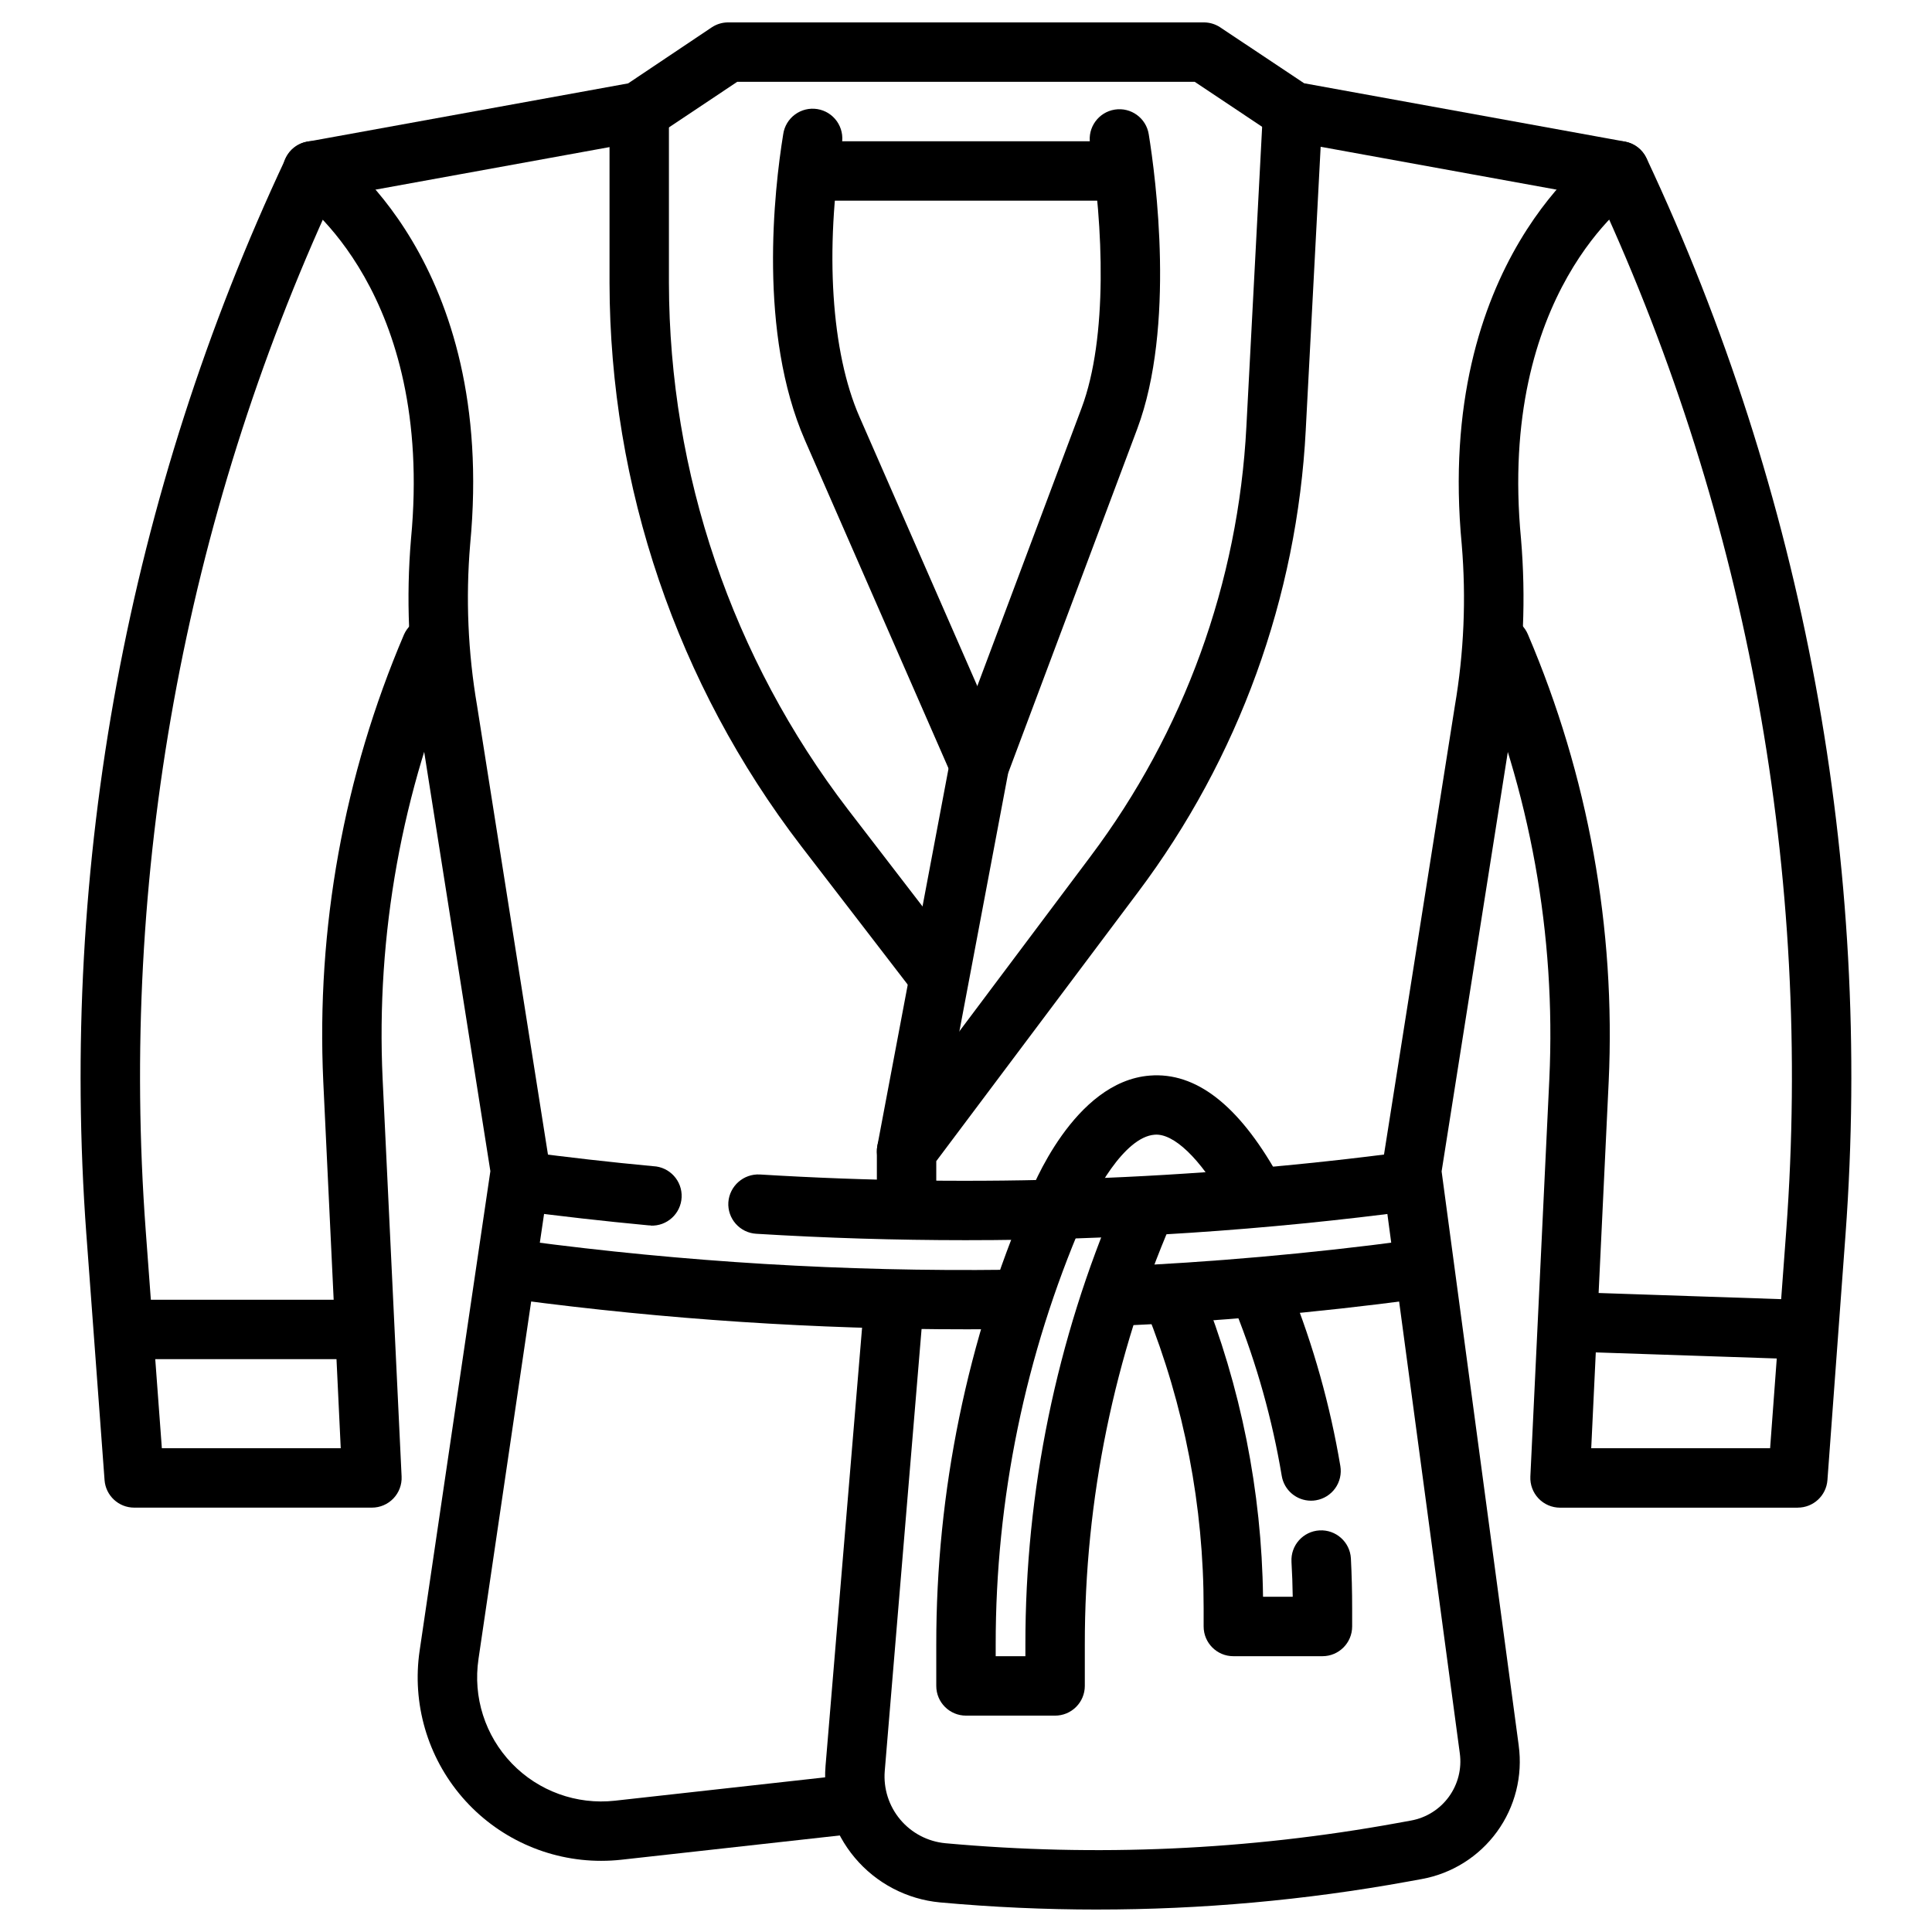
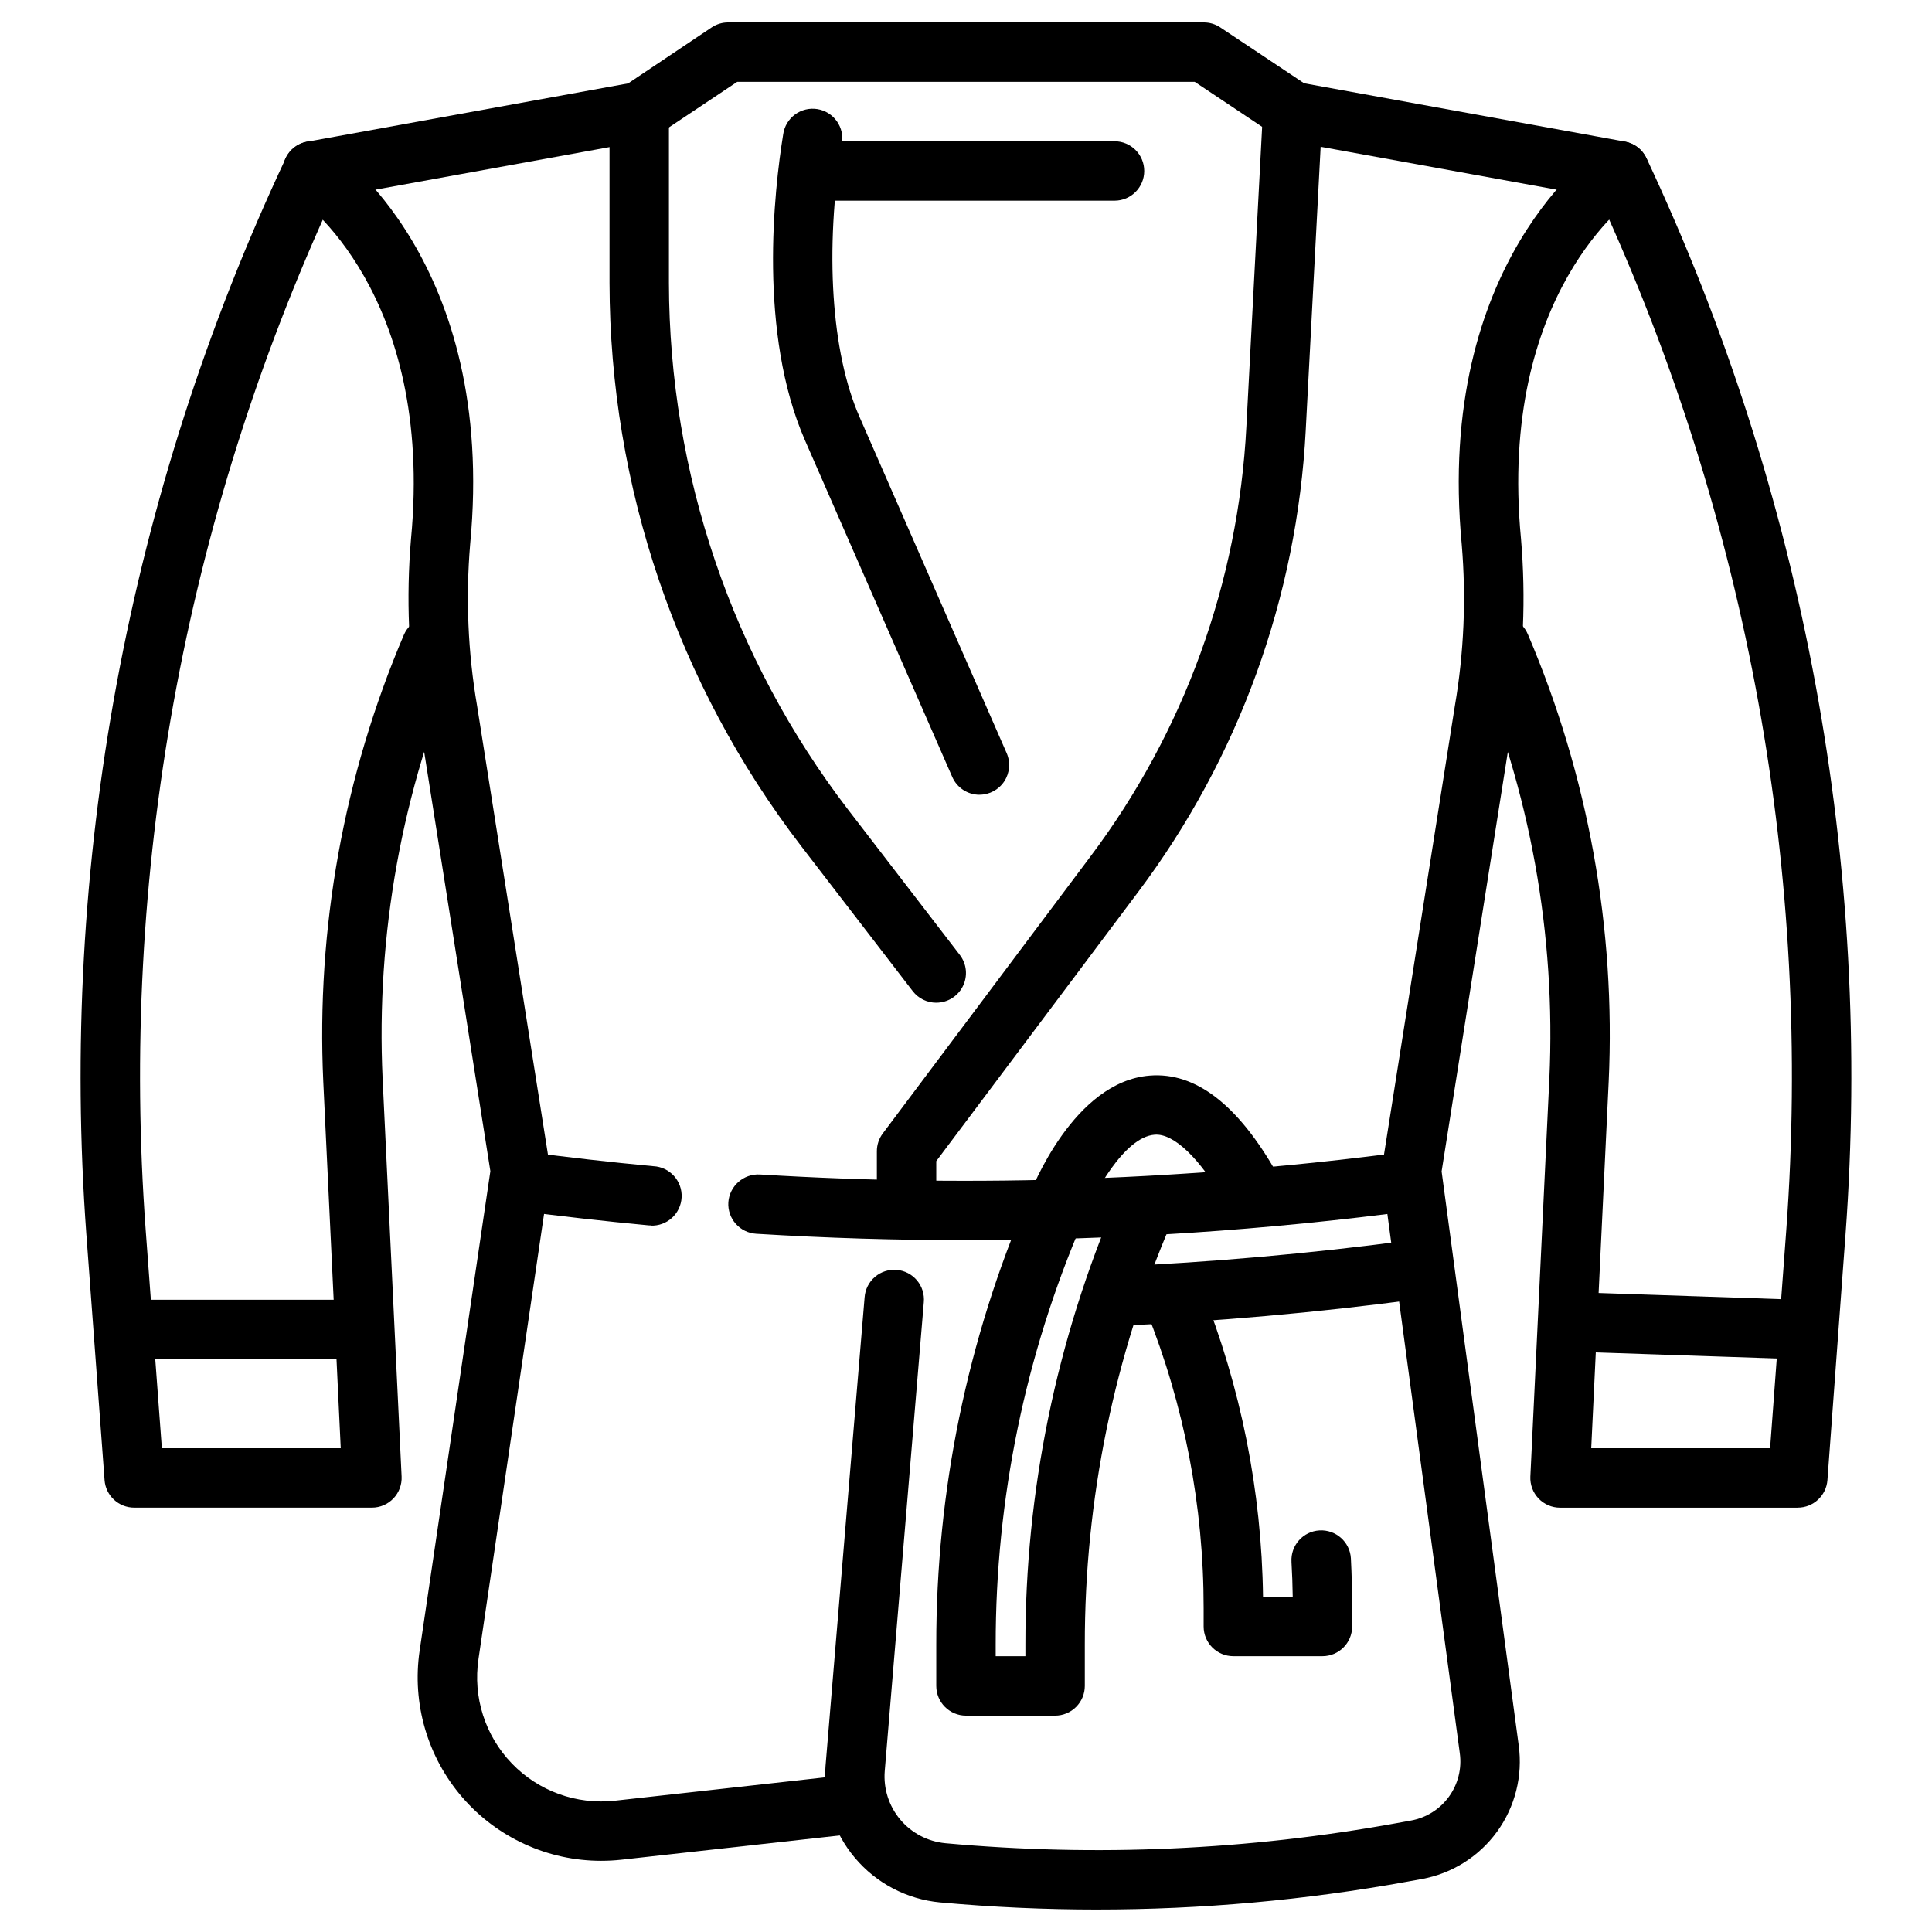
<svg xmlns="http://www.w3.org/2000/svg" fill="#000000" width="800px" height="800px" version="1.1" viewBox="144 144 512 512">
  <g>
    <path d="m620.41 543.55h-62.977c-2.152 0-4.215-0.879-5.703-2.441-1.488-1.559-2.269-3.656-2.168-5.809l5.031-105.39c1.77-38.227-5.113-76.355-20.137-111.55-0.859-1.926-0.91-4.113-0.141-6.078 0.77-1.961 2.293-3.531 4.231-4.363 1.934-0.832 4.125-0.848 6.074-0.055 1.953 0.797 3.5 2.344 4.305 4.293 15.961 37.371 23.277 77.867 21.395 118.46l-4.629 97.18h47.406l4.281-57.758c6.914-93.969-10.148-188.16-49.594-273.73l-82.605-15.012c-1.059-0.195-2.066-0.602-2.961-1.195l-21.609-14.422h-121.23l-21.609 14.422c-0.895 0.594-1.902 1-2.957 1.195l-82.586 15.012c-39.457 85.57-56.531 179.76-49.617 273.73l4.281 57.758h47.406l-4.629-97.18c-1.875-40.598 5.441-81.09 21.395-118.46 1.754-3.934 6.336-5.727 10.293-4.031s5.816 6.254 4.176 10.234c-15.023 35.188-21.91 73.316-20.137 111.54l5.031 105.39c0.105 2.152-0.68 4.25-2.168 5.809-1.488 1.562-3.547 2.441-5.703 2.441h-62.977c-4.129 0.008-7.566-3.172-7.871-7.293l-4.816-65.055h-0.004c-7.188-98.043 11.008-196.29 52.84-285.25 1.082-2.301 3.211-3.938 5.715-4.391l85.02-15.453 22.188-14.871c1.297-0.852 2.816-1.301 4.371-1.289h125.95c1.551-0.012 3.07 0.438 4.367 1.289l22.262 14.84 85.02 15.453c2.5 0.453 4.629 2.09 5.715 4.391 41.793 88.973 59.957 187.21 52.742 285.25l-4.793 65.086c-0.309 4.121-3.742 7.301-7.875 7.293z" />
    <path d="m303.36 637.14c-14.145 0.016-27.594-6.129-36.84-16.828-9.246-10.703-13.375-24.902-11.309-38.891l18.742-127.05-19.078-120.86c-2.621-15.422-3.277-31.117-1.953-46.703 6.172-65.078-29.008-89.91-30.512-90.98-3.617-2.422-4.586-7.32-2.16-10.938 2.422-3.617 7.32-4.582 10.938-2.16 1.82 1.211 44.555 30.613 37.406 105.54-1.199 14.273-0.582 28.645 1.836 42.762l19.27 122.02c0.117 0.785 0.117 1.578 0 2.363l-18.895 128.23h0.004c-1.516 10.098 1.746 20.324 8.824 27.68 7.082 7.356 17.176 11.004 27.324 9.879l60.691-6.746c2.106-0.297 4.246 0.273 5.926 1.578 1.68 1.305 2.758 3.234 2.992 5.352 0.234 2.113-0.398 4.234-1.75 5.875-1.355 1.641-3.316 2.664-5.438 2.836l-60.691 6.746c-1.77 0.195-3.551 0.293-5.328 0.293z" />
-     <path d="m434.76 650.05c-13.902 0-27.785-0.629-41.652-1.891-8.789-0.824-16.902-5.078-22.578-11.84-5.68-6.758-8.465-15.484-7.758-24.285l10.359-124.23c0.152-2.098 1.137-4.043 2.734-5.41 1.598-1.367 3.676-2.035 5.769-1.859 2.094 0.172 4.031 1.176 5.379 2.789 1.352 1.609 2 3.691 1.805 5.785l-10.352 124.23c-0.375 4.66 1.098 9.285 4.109 12.867 3.008 3.582 7.309 5.832 11.965 6.269 39.957 3.641 80.223 1.844 119.7-5.34l3.676-0.668c4.039-0.727 7.641-2.988 10.051-6.305 2.414-3.32 3.453-7.445 2.898-11.508l-20.586-153.27c-0.113-0.754-0.113-1.523 0-2.277l19.27-122.02c2.414-14.117 3.027-28.48 1.828-42.754-7.117-74.957 35.621-104.36 37.438-105.6 3.617-2.414 8.508-1.438 10.922 2.18 2.41 3.617 1.434 8.508-2.184 10.918-1.473 1-36.676 25.867-30.473 90.953 1.324 15.59 0.672 31.285-1.949 46.707l-19.09 120.94 20.43 152.12h-0.004c1.105 8.086-0.957 16.285-5.754 22.887-4.797 6.598-11.957 11.094-19.988 12.539l-3.676 0.668c-27.152 4.93-54.691 7.406-82.285 7.402z" />
+     <path d="m434.76 650.05c-13.902 0-27.785-0.629-41.652-1.891-8.789-0.824-16.902-5.078-22.578-11.84-5.68-6.758-8.465-15.484-7.758-24.285l10.359-124.23c0.152-2.098 1.137-4.043 2.734-5.41 1.598-1.367 3.676-2.035 5.769-1.859 2.094 0.172 4.031 1.176 5.379 2.789 1.352 1.609 2 3.691 1.805 5.785l-10.352 124.23c-0.375 4.66 1.098 9.285 4.109 12.867 3.008 3.582 7.309 5.832 11.965 6.269 39.957 3.641 80.223 1.844 119.7-5.34l3.676-0.668c4.039-0.727 7.641-2.988 10.051-6.305 2.414-3.32 3.453-7.445 2.898-11.508l-20.586-153.27c-0.113-0.754-0.113-1.523 0-2.277l19.27-122.02c2.414-14.117 3.027-28.48 1.828-42.754-7.117-74.957 35.621-104.36 37.438-105.6 3.617-2.414 8.508-1.438 10.922 2.18 2.41 3.617 1.434 8.508-2.184 10.918-1.473 1-36.676 25.867-30.473 90.953 1.324 15.59 0.672 31.285-1.949 46.707l-19.09 120.94 20.43 152.12c1.105 8.086-0.957 16.285-5.754 22.887-4.797 6.598-11.957 11.094-19.988 12.539l-3.676 0.668c-27.152 4.93-54.691 7.406-82.285 7.402z" />
    <path d="m384.25 470.85c-4.348 0-7.871-3.523-7.871-7.871v-13.887c0-1.703 0.551-3.363 1.574-4.723l55.008-73.359v-0.004c24.824-33.012 39.219-72.688 41.344-113.94l4.41-83.914c0.074-2.102 1-4.078 2.562-5.481 1.559-1.406 3.625-2.113 5.719-1.969 2.09 0.105 4.051 1.039 5.449 2.594 1.402 1.551 2.125 3.598 2.012 5.688l-4.418 83.906 0.004 0.004c-2.293 44.371-17.781 87.051-44.477 122.57l-53.445 71.25v11.266c0 2.086-0.828 4.09-2.305 5.566-1.477 1.473-3.477 2.305-5.566 2.305z" />
-     <path d="m384.25 456.96c-2.344 0-4.566-1.043-6.062-2.848-1.496-1.809-2.109-4.184-1.676-6.488l19.309-102.34h0.004c0.078-0.445 0.199-0.879 0.359-1.301l34.449-91.859c6.992-18.648 5.746-48.406 2.25-70.062v0.004c-0.688-4.293 2.238-8.332 6.531-9.02s8.332 2.238 9.016 6.531c1.859 11.469 7.086 50.98-3.047 78.074l-34.211 91.223-19.191 101.66c-0.699 3.719-3.945 6.414-7.731 6.418z" />
    <path d="m403.57 354.62c-3.129-0.004-5.961-1.855-7.211-4.723l-39.016-89.176c-12.453-28.48-8.203-66.258-5.785-81.145 0.297-2.094 1.422-3.981 3.125-5.234s3.836-1.773 5.926-1.434c2.086 0.336 3.949 1.5 5.172 3.227 1.219 1.727 1.695 3.871 1.316 5.953-4.559 28.215-2.816 55.262 4.668 72.359l39.012 89.141c1.062 2.434 0.828 5.238-0.625 7.461-1.453 2.223-3.93 3.559-6.582 3.562z" />
    <path d="m392.12 409.73c-2.441 0-4.742-1.133-6.234-3.066l-29.645-38.535c-32.797-42.797-50.617-95.188-50.711-149.11v-45.453c0-4.348 3.523-7.871 7.871-7.871s7.871 3.523 7.871 7.871v45.453c0.09 50.445 16.762 99.461 47.445 139.5l29.637 38.535c1.832 2.375 2.152 5.586 0.828 8.277-1.324 2.691-4.062 4.394-7.062 4.394z" />
    <path d="m439.36 197.18h-78.723c-4.348 0-7.871-3.523-7.871-7.871s3.523-7.871 7.871-7.871h78.723c4.348 0 7.871 3.523 7.871 7.871s-3.523 7.871-7.871 7.871z" />
    <path d="m399.86 472.66c-18.516 0-37-0.566-55.457-1.699-2.086-0.125-4.035-1.074-5.422-2.641s-2.09-3.617-1.961-5.703c0.312-4.316 4.019-7.59 8.344-7.367 57.281 3.519 114.77 1.484 171.66-6.086 2.094-0.328 4.231 0.203 5.926 1.473 1.695 1.266 2.812 3.164 3.09 5.266 0.281 2.098-0.297 4.223-1.602 5.891-1.309 1.668-3.231 2.738-5.336 2.973-39.527 5.266-79.359 7.902-119.24 7.894z" />
    <path d="m316.44 468.75c-0.242 0-0.496 0-0.789-0.039-11.57-1.086-23.277-2.418-34.809-3.938-4.227-0.66-7.156-4.574-6.59-8.816 0.562-4.242 4.414-7.258 8.668-6.785 11.328 1.512 22.828 2.816 34.211 3.883v-0.004c4.348 0.203 7.707 3.891 7.508 8.238-0.203 4.348-3.891 7.711-8.238 7.508z" />
    <path d="m439.36 495.41c-4.348 0.094-7.949-3.356-8.043-7.703-0.094-4.348 3.356-7.945 7.703-8.039 25.977-1.141 52.207-3.465 78.027-6.902v-0.004c2.094-0.324 4.231 0.207 5.926 1.473 1.695 1.27 2.812 3.168 3.09 5.269 0.281 2.098-0.297 4.223-1.602 5.891-1.309 1.668-3.231 2.738-5.336 2.973-26.277 3.504-53.004 5.871-79.414 7.031z" />
-     <path d="m400.09 496.28c-39.867 0.008-79.695-2.625-119.21-7.871-4.227-0.66-7.156-4.578-6.59-8.82 0.566-4.238 4.414-7.254 8.668-6.781 42.348 5.641 85.051 8.215 127.77 7.695 4.285 0.109 7.758 3.5 7.969 7.781 0.023 2.086-0.781 4.098-2.238 5.594-1.461 1.492-3.453 2.348-5.539 2.371-3.606 0.027-7.215 0.035-10.824 0.031z" />
    <path d="m423.61 598.66h-23.613c-4.348 0-7.875-3.523-7.875-7.871v-10.895c-0.043-40.629 8.211-80.836 24.254-118.16 1.07-2.883 12.234-31.125 32.332-32.691 12.219-0.969 23.441 7.809 33.723 25.977 2.141 3.785 0.809 8.59-2.977 10.73-3.781 2.141-8.586 0.809-10.727-2.977-6.715-11.879-13.77-18.523-18.773-18.059-8.031 0.613-16.246 15.672-18.973 22.867-15.285 35.469-23.148 73.691-23.113 112.31v3.023h7.871v-3.023c-0.047-40.629 8.203-80.836 24.254-118.16 0.805-1.949 2.352-3.492 4.305-4.289 1.949-0.797 4.141-0.777 6.074 0.055 1.938 0.828 3.461 2.402 4.231 4.363s0.719 4.148-0.141 6.074c-15.203 35.363-23.023 73.461-22.977 111.96v10.895c0 2.086-0.832 4.09-2.309 5.566-1.477 1.477-3.477 2.305-5.566 2.305z" />
-     <path d="m491.43 541.7c-3.84-0.004-7.117-2.777-7.754-6.566-2.512-14.984-6.625-29.652-12.266-43.762-0.777-1.938-0.75-4.106 0.074-6.027 0.82-1.918 2.375-3.434 4.312-4.207 4.039-1.617 8.625 0.348 10.238 4.387 6.051 15.152 10.465 30.906 13.172 46.996 0.344 2.062-0.145 4.176-1.355 5.875-1.215 1.703-3.055 2.852-5.117 3.195-0.43 0.074-0.867 0.113-1.305 0.109z" />
    <path d="m494.46 582.91h-23.613c-4.348 0-7.871-3.527-7.871-7.875v-4.84c0.023-27.008-5.129-53.766-15.188-78.832-0.773-1.938-0.75-4.106 0.074-6.027 0.824-1.918 2.375-3.434 4.316-4.207 4.039-1.617 8.621 0.348 10.234 4.387 10.422 25.98 15.949 53.66 16.305 81.648h7.871c-0.047-3.094-0.148-6.188-0.332-9.266h0.004c-0.254-4.348 3.066-8.074 7.414-8.328 4.348-0.25 8.078 3.07 8.328 7.418 0.223 4.391 0.332 8.793 0.332 13.207v4.84c0 4.348-3.527 7.875-7.875 7.875z" />
    <path d="m234.69 504.19h-55.105c-4.348 0-7.871-3.523-7.871-7.871 0-4.348 3.523-7.871 7.871-7.871h55.105c4.348 0 7.871 3.523 7.871 7.871 0 4.348-3.523 7.871-7.871 7.871z" />
    <path d="m620.41 504.19h-0.27l-55.105-1.852 0.004 0.004c-4.348-0.074-7.816-3.66-7.742-8.012 0.074-4.348 3.66-7.816 8.012-7.742h0.27l55.105 1.859h-0.004c4.348 0.07 7.816 3.648 7.746 7.996-0.07 4.348-3.652 7.816-8 7.746z" />
  </g>
</svg>